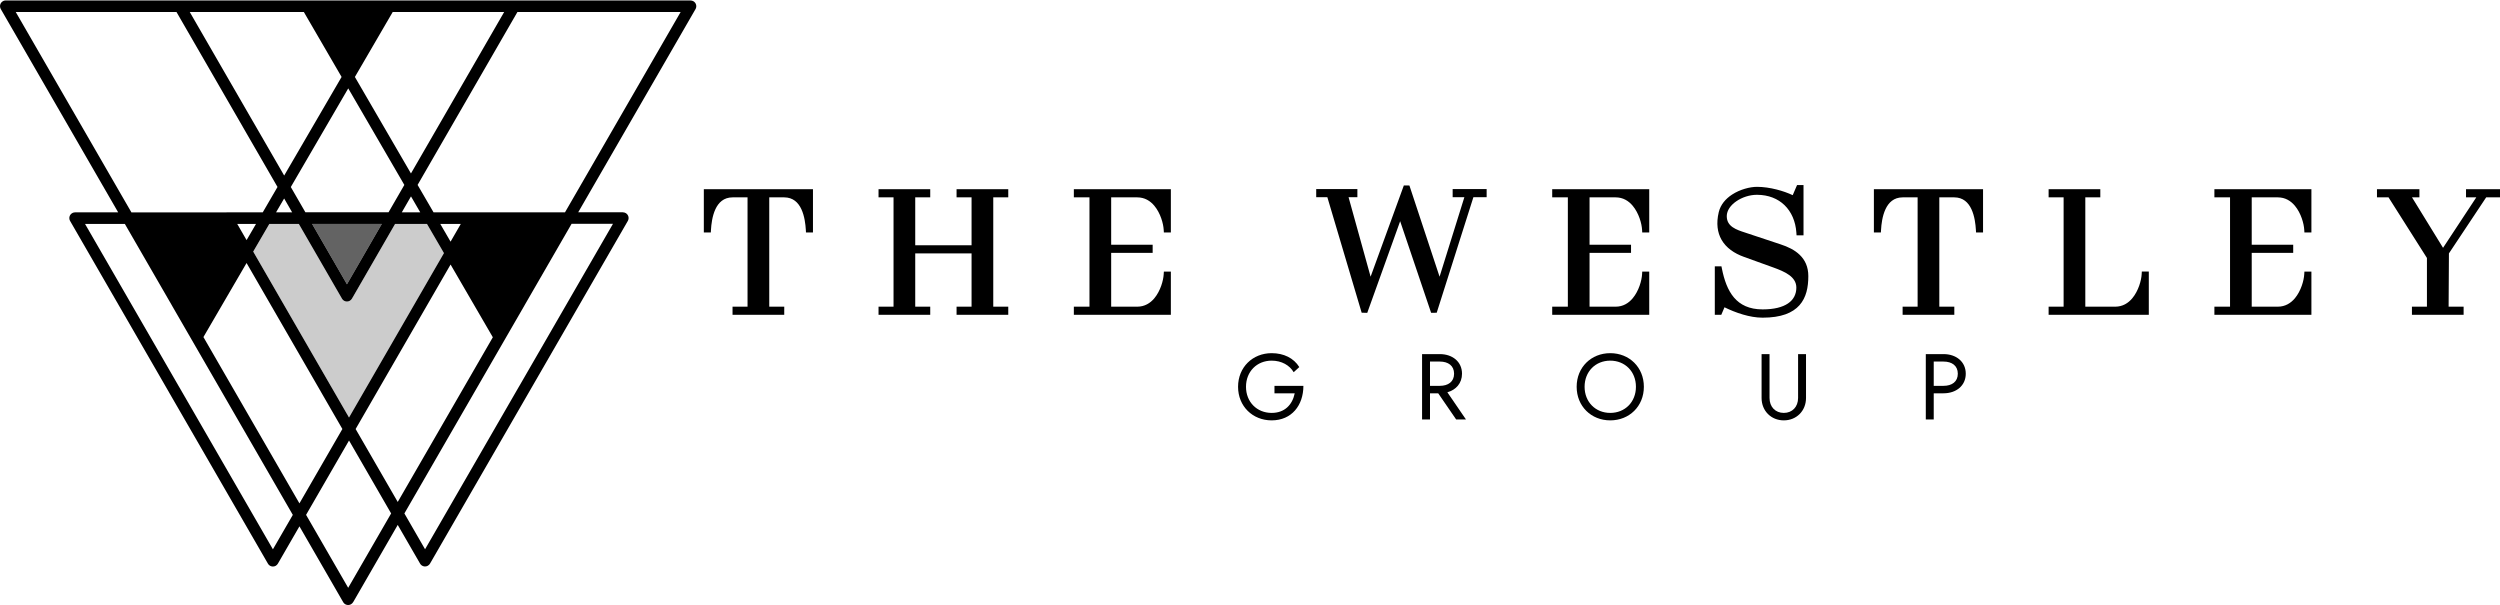
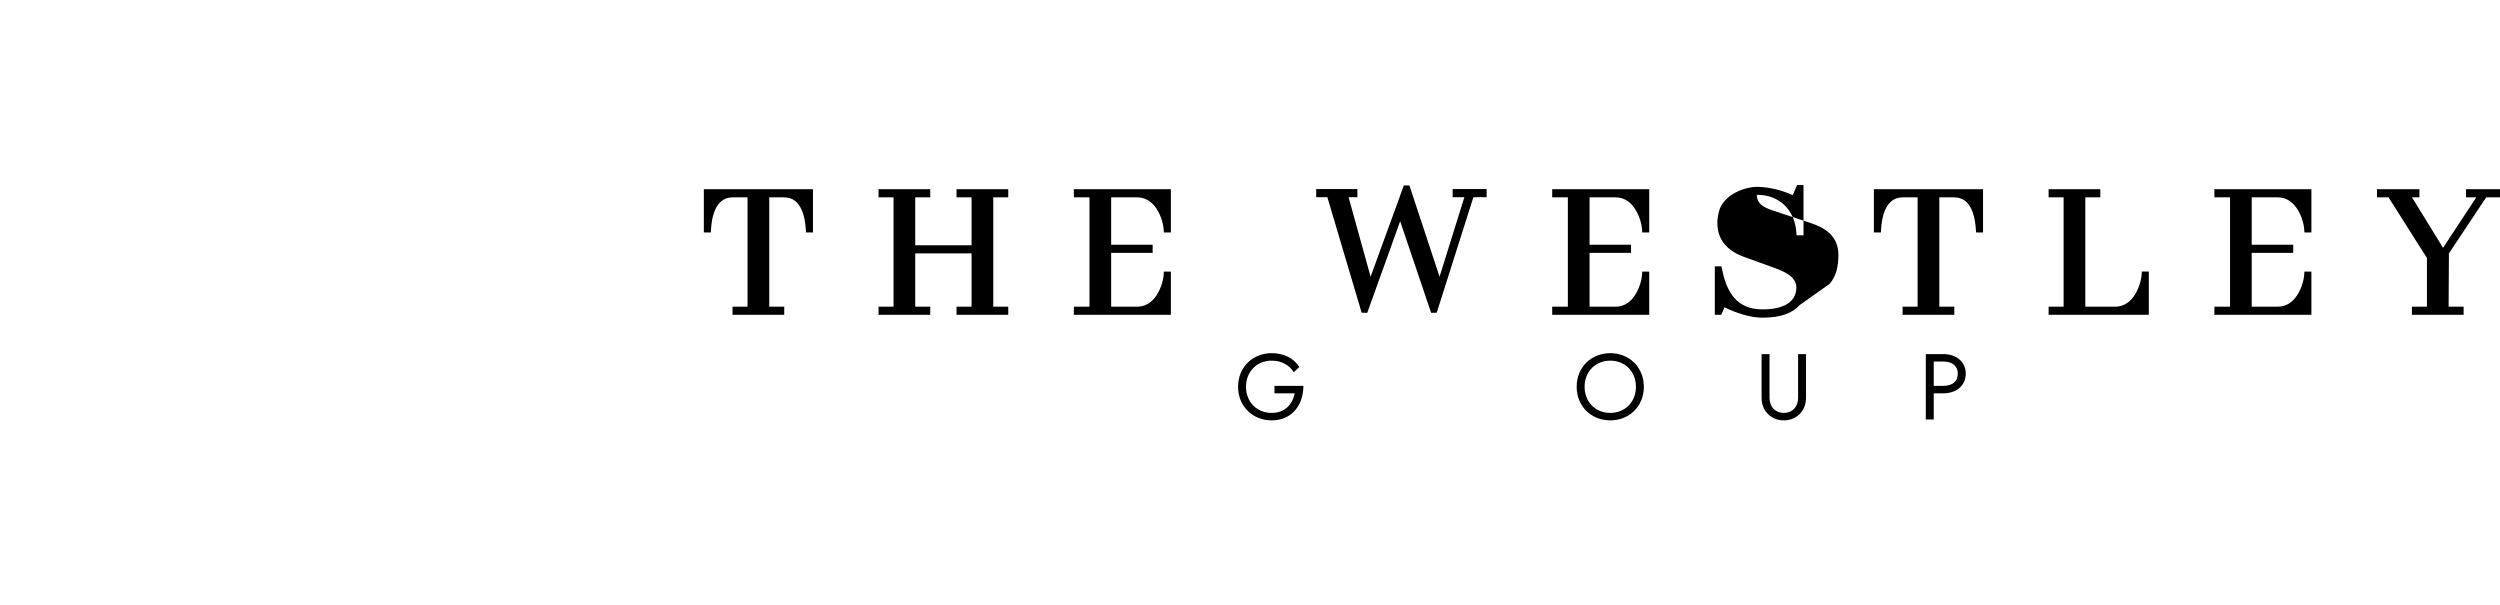
<svg xmlns="http://www.w3.org/2000/svg" xml:space="preserve" width="1280px" height="310px" version="1.1" style="shape-rendering:geometricPrecision; text-rendering:geometricPrecision; image-rendering:optimizeQuality; fill-rule:evenodd; clip-rule:evenodd" viewBox="0 0 1280 309.54">
  <defs>
    <style type="text/css">
   
    .fil3 {fill:black}
    .fil0 {fill:black;fill-rule:nonzero}
    .fil1 {fill:black;fill-rule:nonzero;fill-opacity:0.2}
    .fil2 {fill:black;fill-rule:nonzero;fill-opacity:0.612}
   
  </style>
  </defs>
  <g id="Layer_x0020_1">
    <g id="_2231137547568">
      <g>
-         <path class="fil0" d="M180.83 308.05l22.81 -39.52 11.44 19.8c0.81,1.41 2.61,1.89 4.01,1.07 0.48,-0.27 0.84,-0.66 1.1,-1.11l50.62 -87.68c0.03,-0.05 0.06,-0.11 0.09,-0.16l50.55 -87.57c0.81,-1.41 0.33,-3.2 -1.08,-4.01 -0.46,-0.27 -0.97,-0.39 -1.46,-0.39l0 -0.02 -22.87 0 60.07 -104.04c0.81,-1.4 0.32,-3.2 -1.08,-4.01 -0.47,-0.26 -0.97,-0.39 -1.46,-0.39l0 -0.01 -85.25 0 0 -0.01 -6.76 0 -0.01 0.02 0 0 -167.81 0 -0.01 -0.02 -6.79 0 -35.23 0 -48.76 0c-1.63,0 -2.95,1.32 -2.95,2.95 0,0.63 0.2,1.22 0.55,1.71l59.96 103.84 -22.07 0c-1.63,0 -2.95,1.32 -2.95,2.95 0,0.64 0.2,1.23 0.55,1.71l50.51 87.49 -0.01 0 50.65 87.72c0.81,1.4 2.61,1.88 4.01,1.07 0.47,-0.28 0.84,-0.67 1.09,-1.11l11.02 -19.08 22.4 38.82c0.81,1.41 2.62,1.88 4.02,1.07 0.47,-0.27 0.84,-0.67 1.09,-1.11l0.01 0.02 0 0zm-76.68 -135.7l22.09 -37.92 38.21 66.18 -0.01 0 10.86 18.81 -21.99 38.08 -49.16 -85.16 0 0.01 0 0zm25.49 -43.77l8.25 -14.16 15.11 0 22.1 38.27c0.81,1.4 2.61,1.88 4.01,1.06 0.48,-0.27 0.84,-0.66 1.1,-1.1l22.07 -38.23 16.33 0 8.69 14.94 -39.38 68.21c-0.03,0.05 -0.07,0.1 -0.09,0.15l-9.14 15.83 -9.17 -15.88 -0.01 0 -39.88 -69.09 0.01 0 0 0zm11.71 -20.11l4.13 -7.08 4.09 7.08 -8.22 0 0 0zm7.54 -12.94l29.41 -50.51 28.72 49.43 -8.09 14.01 -42.57 0 -7.47 -12.94 0 0.01zm32.81 -56.35l19.37 -33.27 57.07 0 -32.3 55.96c-0.03,0.05 -0.07,0.1 -0.1,0.16l-15.33 26.55 -28.71 -49.41 0 0.01 0 0zm-6.81 -0.01l-29.39 50.48 -15.96 -27.64 -0.01 0 -32.39 -56.11 58.42 0 19.33 33.26 0 0.01 0 0zm-32.81 56.34l-7.54 12.96 -18.2 0c-0.19,0 -0.38,0.01 -0.56,0.05l-48.49 0 -59.24 -102.61 82.31 0 34.1 59.06 -0.01 0 17.64 30.54 -0.01 0 0 0zm-11 18.91l-4.83 8.29 -4.79 -8.29 9.62 0 0 0 0 0zm99.61 9.08l-5.27 -9.08 10.51 0 -5.24 9.08 0 0zm-8.72 -15.02l-8.16 -14.03 17.02 -29.48c0.03,-0.05 0.06,-0.11 0.09,-0.16l34 -58.89 83.57 0 -59.21 102.56 -67.31 0zm-11.54 -8.16l4.73 8.16 -9.44 0 4.71 -8.16 0 0zm20.27 34.9l21.63 37.23 -48.69 84.32 -21.56 -37.34 10.83 -18.76c0.03,-0.05 0.06,-0.11 0.09,-0.16l37.69 -65.29 0.01 0 0 0zm-35.21 -20.8l-17.85 30.91 -17.85 -30.91 35.7 0 0 0 0 0zm11.56 148.23l61.42 -106.38c0.03,-0.05 0.06,-0.11 0.09,-0.17l24.09 -41.73 21.19 0 -48.01 83.15c-0.03,0.05 -0.07,0.1 -0.1,0.15l-48.1 83.32 -10.58 -18.34 0 0 0 0zm-28.35 -37.34l21.56 37.34 -21.99 38.08 -21.56 -37.35 21.99 -38.07 0 0zm-114.78 -110.89l24.16 41.84 -0.01 0 61.85 107.13 -10.19 17.63 -48.1 -83.31 -0.01 0 -48.09 -83.3 20.38 0 0.01 0.01 0 0z" />
-         <path class="fil1" d="M129.64 128.58l8.25 -14.16 15.11 0 22.1 38.27c0.81,1.4 2.61,1.88 4.01,1.07 0.47,-0.28 0.84,-0.67 1.09,-1.11l22.08 -38.23 16.33 0 8.69 14.95 -39.38 68.2c-0.03,0.05 -0.07,0.1 -0.09,0.15l-9.14 15.83 -9.17 -15.88 -0.01 0 -39.88 -69.09 0.01 0 0 0z" />
-         <polygon class="fil2" points="195.49,114.42 177.64,145.34 159.79,114.42 195.49,114.42 " />
-       </g>
+         </g>
      <g>
-         <path class="fil3" d="M401.53 158.3l0 2.65 -26.47 0 0 -4.16 7.68 0 0 -55.97 -7.64 0c-4.58,0 -7.24,2.71 -8.79,6.03 -1.67,3.56 -2.13,7.86 -2.29,10.52l-0.08 1.42 -3.58 0 0 -22.14 55.88 0 0 22.14 -3.58 0 -0.08 -1.42c-0.16,-2.66 -0.63,-6.96 -2.29,-10.52 -1.55,-3.32 -4.21,-6.03 -8.79,-6.03l-7.64 0 0 55.97 7.68 0 0 1.51 -0.01 0zm74.75 0l0 2.65 -26.47 0 0 -4.16 7.68 0 0 -55.97 -7.68 0 0 -4.17 26.47 0 0 4.17 -7.68 0 0 24.51 28.84 0 0 -24.51 -7.68 0 0 -4.17 26.47 0 0 4.17 -7.68 0 0 55.97 7.68 0 0 4.16 -26.47 0 0 -4.16 7.68 0 0 -27.29 -28.84 0 0 27.29 7.68 0 0 1.51zm123.2 -17.98l0 20.63 -49.67 0 0 -4.16 8 0 0 -55.97 -8 0 0 -4.17 49.67 0 0 22.14 -3.58 0 -0.09 -1.42c-0.18,-3.08 -1.6,-8.43 -4.79,-12.25 -2.08,-2.49 -4.95,-4.3 -8.74,-4.3l-13.36 0 0 24.27 21.24 0 0 4.16 -21.24 0 0 27.54 13.36 0c3.79,0 6.66,-1.82 8.74,-4.3 3.19,-3.83 4.61,-9.17 4.79,-12.25l0.09 -1.42 3.58 0 0 1.5 0 0zm154.9 -39.59l-18.79 59.17 -2.86 0.02 -15.85 -46.89 -16.85 46.92 -2.86 -0.08 -17.57 -59.14 -5.7 0 0 -4.16 21.08 0 0 4.16 -4.52 0 11.29 40.71 17.02 -46.73 2.85 0.04 15.44 46.69 12.7 -40.71 -6 0 0 -4.16 17.4 0 0 4.16 -6.78 0 0 0zm90.03 39.59l0 20.63 -49.68 0 0 -4.16 8.01 0 0 -55.97 -8.01 0 0 -4.17 49.68 0 0 22.14 -3.59 0 -0.08 -1.42c-0.18,-3.08 -1.6,-8.43 -4.8,-12.25 -2.08,-2.49 -4.94,-4.3 -8.73,-4.3l-13.36 0 0 24.27 21.24 0 0 4.16 -21.24 0 0 27.54 13.36 0c3.79,0 6.65,-1.82 8.73,-4.3 3.2,-3.83 4.62,-9.17 4.8,-12.25l0.08 -1.42 3.59 0 0 1.5 0 0zm76.92 15.72c-3.49,3.92 -9.32,6.38 -18.88,6.38 -3.32,0 -6.75,-0.64 -9.97,-1.58 -3.6,-1.04 -6.94,-2.46 -9.54,-3.74l-1.64 3.85 -3.32 0 0 -24.83 3.4 0 0.24 1.21c1.14,5.7 2.95,11 6.19,14.79 3.17,3.71 7.79,6.06 14.64,6.06 5.87,0 10.16,-1.12 13,-3.04 2.9,-1.95 4.28,-4.79 4.28,-8.12 0,-2.81 -1.52,-4.85 -3.62,-6.4 -2.31,-1.7 -5.36,-2.88 -8.05,-3.86l-15.18 -5.48c-4.96,-1.78 -9.11,-4.61 -11.48,-8.8 -2.07,-3.66 -2.76,-8.29 -1.41,-14.04 0.92,-3.93 3.58,-6.92 6.82,-9.04 4.1,-2.68 9.21,-3.97 12.78,-3.97 3.25,0 6.73,0.53 10.02,1.36 3.02,0.76 5.89,1.79 8.26,2.91l2.22 -5.17 3.31 0 0 25.73 -3.56 0 -0.1 -1.41c-0.39,-5.71 -2.53,-10.64 -6.1,-14.08 -3.41,-3.27 -8.15,-5.23 -13.97,-5.26l-0.17 0c-3.67,0 -7.57,1.27 -10.55,3.34 -2.84,1.96 -4.82,4.64 -4.85,7.57l0.01 0.08c0,5.29 4.95,6.9 9.37,8.34l18.1 6.01c3.78,1.23 7.29,2.89 9.89,5.42 2.7,2.61 4.39,6.09 4.39,10.87 0,5.68 -1.03,10.96 -4.53,14.9l0 0zm79.28 2.26l0 2.65 -26.47 0 0 -4.16 7.68 0 0 -55.97 -7.64 0c-4.58,0 -7.24,2.71 -8.79,6.03 -1.67,3.56 -2.14,7.86 -2.29,10.52l-0.09 1.42 -3.58 0 0 -22.14 55.89 0 0 22.14 -3.59 0 -0.08 -1.42c-0.16,-2.66 -0.62,-6.96 -2.29,-10.52 -1.55,-3.32 -4.21,-6.03 -8.79,-6.03l-7.64 0 0 55.97 7.68 0 0 1.51 0 0zm98.07 2.65l-49.79 0 0 -4.16 7.68 0 0 -55.97 -7.68 0 0 -4.17 26.47 0 0 4.17 -7.68 0 0 55.97 15.32 0c3.79,0 6.65,-1.82 8.73,-4.3 3.19,-3.83 4.62,-9.17 4.8,-12.26l0.08 -1.42 3.58 0 0 22.14 -1.51 0 0 0zm84.76 -20.63l0 20.63 -49.67 0 0 -4.16 8.01 0 0 -55.97 -8.01 0 0 -4.17 49.67 0 0 22.14 -3.58 0 -0.09 -1.42c-0.18,-3.08 -1.6,-8.43 -4.79,-12.25 -2.08,-2.49 -4.95,-4.3 -8.74,-4.3l-13.36 0 0 24.27 21.24 0 0 4.16 -21.24 0 0 27.54 13.36 0c3.79,0 6.65,-1.82 8.74,-4.3 3.19,-3.83 4.61,-9.17 4.79,-12.25l0.09 -1.42 3.58 0 0 1.5 0 0zm77.93 17.98l0 2.65 -26.46 0 0 -4.16 7.68 0 0 -24.94 -19.66 -31.03 -5.92 0 0 -4.17 21.73 0 0 4.17 -3.79 0 15.89 25.84 17.02 -25.84 -5.26 0 0 -4.17 17.4 0 0 4.17 -7.08 0 -19.07 28.69 -0.16 27.28 7.68 0 0 1.51 0 0z" />
+         <path class="fil3" d="M401.53 158.3l0 2.65 -26.47 0 0 -4.16 7.68 0 0 -55.97 -7.64 0c-4.58,0 -7.24,2.71 -8.79,6.03 -1.67,3.56 -2.13,7.86 -2.29,10.52l-0.08 1.42 -3.58 0 0 -22.14 55.88 0 0 22.14 -3.58 0 -0.08 -1.42c-0.16,-2.66 -0.63,-6.96 -2.29,-10.52 -1.55,-3.32 -4.21,-6.03 -8.79,-6.03l-7.64 0 0 55.97 7.68 0 0 1.51 -0.01 0zm74.75 0l0 2.65 -26.47 0 0 -4.16 7.68 0 0 -55.97 -7.68 0 0 -4.17 26.47 0 0 4.17 -7.68 0 0 24.51 28.84 0 0 -24.51 -7.68 0 0 -4.17 26.47 0 0 4.17 -7.68 0 0 55.97 7.68 0 0 4.16 -26.47 0 0 -4.16 7.68 0 0 -27.29 -28.84 0 0 27.29 7.68 0 0 1.51zm123.2 -17.98l0 20.63 -49.67 0 0 -4.16 8 0 0 -55.97 -8 0 0 -4.17 49.67 0 0 22.14 -3.58 0 -0.09 -1.42c-0.18,-3.08 -1.6,-8.43 -4.79,-12.25 -2.08,-2.49 -4.95,-4.3 -8.74,-4.3l-13.36 0 0 24.27 21.24 0 0 4.16 -21.24 0 0 27.54 13.36 0c3.79,0 6.66,-1.82 8.74,-4.3 3.19,-3.83 4.61,-9.17 4.79,-12.25l0.09 -1.42 3.58 0 0 1.5 0 0zm154.9 -39.59l-18.79 59.17 -2.86 0.02 -15.85 -46.89 -16.85 46.92 -2.86 -0.08 -17.57 -59.14 -5.7 0 0 -4.16 21.08 0 0 4.16 -4.52 0 11.29 40.71 17.02 -46.73 2.85 0.04 15.44 46.69 12.7 -40.71 -6 0 0 -4.16 17.4 0 0 4.16 -6.78 0 0 0zm90.03 39.59l0 20.63 -49.68 0 0 -4.16 8.01 0 0 -55.97 -8.01 0 0 -4.17 49.68 0 0 22.14 -3.59 0 -0.08 -1.42c-0.18,-3.08 -1.6,-8.43 -4.8,-12.25 -2.08,-2.49 -4.94,-4.3 -8.73,-4.3l-13.36 0 0 24.27 21.24 0 0 4.16 -21.24 0 0 27.54 13.36 0c3.79,0 6.65,-1.82 8.73,-4.3 3.2,-3.83 4.62,-9.17 4.8,-12.25l0.08 -1.42 3.59 0 0 1.5 0 0zm76.92 15.72c-3.49,3.92 -9.32,6.38 -18.88,6.38 -3.32,0 -6.75,-0.64 -9.97,-1.58 -3.6,-1.04 -6.94,-2.46 -9.54,-3.74l-1.64 3.85 -3.32 0 0 -24.83 3.4 0 0.24 1.21c1.14,5.7 2.95,11 6.19,14.79 3.17,3.71 7.79,6.06 14.64,6.06 5.87,0 10.16,-1.12 13,-3.04 2.9,-1.95 4.28,-4.79 4.28,-8.12 0,-2.81 -1.52,-4.85 -3.62,-6.4 -2.31,-1.7 -5.36,-2.88 -8.05,-3.86l-15.18 -5.48c-4.96,-1.78 -9.11,-4.61 -11.48,-8.8 -2.07,-3.66 -2.76,-8.29 -1.41,-14.04 0.92,-3.93 3.58,-6.92 6.82,-9.04 4.1,-2.68 9.21,-3.97 12.78,-3.97 3.25,0 6.73,0.53 10.02,1.36 3.02,0.76 5.89,1.79 8.26,2.91l2.22 -5.17 3.31 0 0 25.73 -3.56 0 -0.1 -1.41c-0.39,-5.71 -2.53,-10.64 -6.1,-14.08 -3.41,-3.27 -8.15,-5.23 -13.97,-5.26l-0.17 0l0.01 0.08c0,5.29 4.95,6.9 9.37,8.34l18.1 6.01c3.78,1.23 7.29,2.89 9.89,5.42 2.7,2.61 4.39,6.09 4.39,10.87 0,5.68 -1.03,10.96 -4.53,14.9l0 0zm79.28 2.26l0 2.65 -26.47 0 0 -4.16 7.68 0 0 -55.97 -7.64 0c-4.58,0 -7.24,2.71 -8.79,6.03 -1.67,3.56 -2.14,7.86 -2.29,10.52l-0.09 1.42 -3.58 0 0 -22.14 55.89 0 0 22.14 -3.59 0 -0.08 -1.42c-0.16,-2.66 -0.62,-6.96 -2.29,-10.52 -1.55,-3.32 -4.21,-6.03 -8.79,-6.03l-7.64 0 0 55.97 7.68 0 0 1.51 0 0zm98.07 2.65l-49.79 0 0 -4.16 7.68 0 0 -55.97 -7.68 0 0 -4.17 26.47 0 0 4.17 -7.68 0 0 55.97 15.32 0c3.79,0 6.65,-1.82 8.73,-4.3 3.19,-3.83 4.62,-9.17 4.8,-12.26l0.08 -1.42 3.58 0 0 22.14 -1.51 0 0 0zm84.76 -20.63l0 20.63 -49.67 0 0 -4.16 8.01 0 0 -55.97 -8.01 0 0 -4.17 49.67 0 0 22.14 -3.58 0 -0.09 -1.42c-0.18,-3.08 -1.6,-8.43 -4.79,-12.25 -2.08,-2.49 -4.95,-4.3 -8.74,-4.3l-13.36 0 0 24.27 21.24 0 0 4.16 -21.24 0 0 27.54 13.36 0c3.79,0 6.65,-1.82 8.74,-4.3 3.19,-3.83 4.61,-9.17 4.79,-12.25l0.09 -1.42 3.58 0 0 1.5 0 0zm77.93 17.98l0 2.65 -26.46 0 0 -4.16 7.68 0 0 -24.94 -19.66 -31.03 -5.92 0 0 -4.17 21.73 0 0 4.17 -3.79 0 15.89 25.84 17.02 -25.84 -5.26 0 0 -4.17 17.4 0 0 4.17 -7.08 0 -19.07 28.69 -0.16 27.28 7.68 0 0 1.51 0 0z" />
        <g>
          <path class="fil0" d="M667.34 197.32l-14.81 0 0 3.82 10.37 0c-1.2,5.88 -5.16,10.04 -11.81,10.04 -7.55,0 -13.14,-5.59 -13.14,-13.38 0,-7.79 5.59,-13.38 13.14,-13.38 5.12,0 9.18,2.38 11.28,5.92l2.87 -2.63c-2.87,-4.63 -7.98,-7.12 -14.15,-7.12 -9.75,0 -17.2,7.22 -17.2,17.21 0,9.99 7.45,17.2 17.2,17.2 10.23,0 16.25,-7.69 16.25,-17.68l0 0z" />
-           <path id="_1" class="fil0" d="M732.16 184.89l5.02 0c4.3,0 7.31,2.11 7.31,6.22 0,4.11 -3.01,6.21 -7.31,6.21l-5.02 0 0 -12.43zm-4.06 -3.82l0 33.45 4.06 0 0 -13.38 4.2 0 9.18 13.38 5.02 0 -9.51 -13.9c4.44,-1.25 7.5,-4.64 7.5,-9.51 0,-6.17 -4.92,-10.04 -11.37,-10.04l-9.08 0z" />
          <path id="_2" class="fil0" d="M807.25 197.8c0,9.99 7.45,17.2 17.2,17.2 9.75,0 17.21,-7.21 17.21,-17.2 0,-9.99 -7.46,-17.21 -17.21,-17.21 -9.75,0 -17.2,7.22 -17.2,17.21zm4.06 0c0,-7.79 5.59,-13.38 13.14,-13.38 7.56,0 13.15,5.59 13.15,13.38 0,7.79 -5.59,13.38 -13.15,13.38 -7.55,0 -13.14,-5.59 -13.14,-13.38z" />
          <path id="_3" class="fil0" d="M901.93 181.07l0 22.46c0,6.65 4.93,11.47 11.38,11.47 6.45,0 11.37,-4.82 11.37,-11.47l0 -22.46 -4.06 0 0 22.46c0,4.59 -3.01,7.65 -7.31,7.65 -4.3,0 -7.31,-3.06 -7.31,-7.65l0 -22.46 -4.07 0z" />
          <path id="_4" class="fil0" d="M990.07 184.89l5.02 0c4.3,0 7.31,2.11 7.31,6.22 0,4.11 -3.01,6.21 -7.31,6.21l-5.02 0 0 -12.43zm-4.06 -3.82l0 33.45 4.06 0 0 -13.38 5.02 0c6.45,0 11.38,-3.87 11.38,-10.03 0,-6.17 -4.93,-10.04 -11.38,-10.04l-9.08 0z" />
        </g>
      </g>
    </g>
  </g>
</svg>